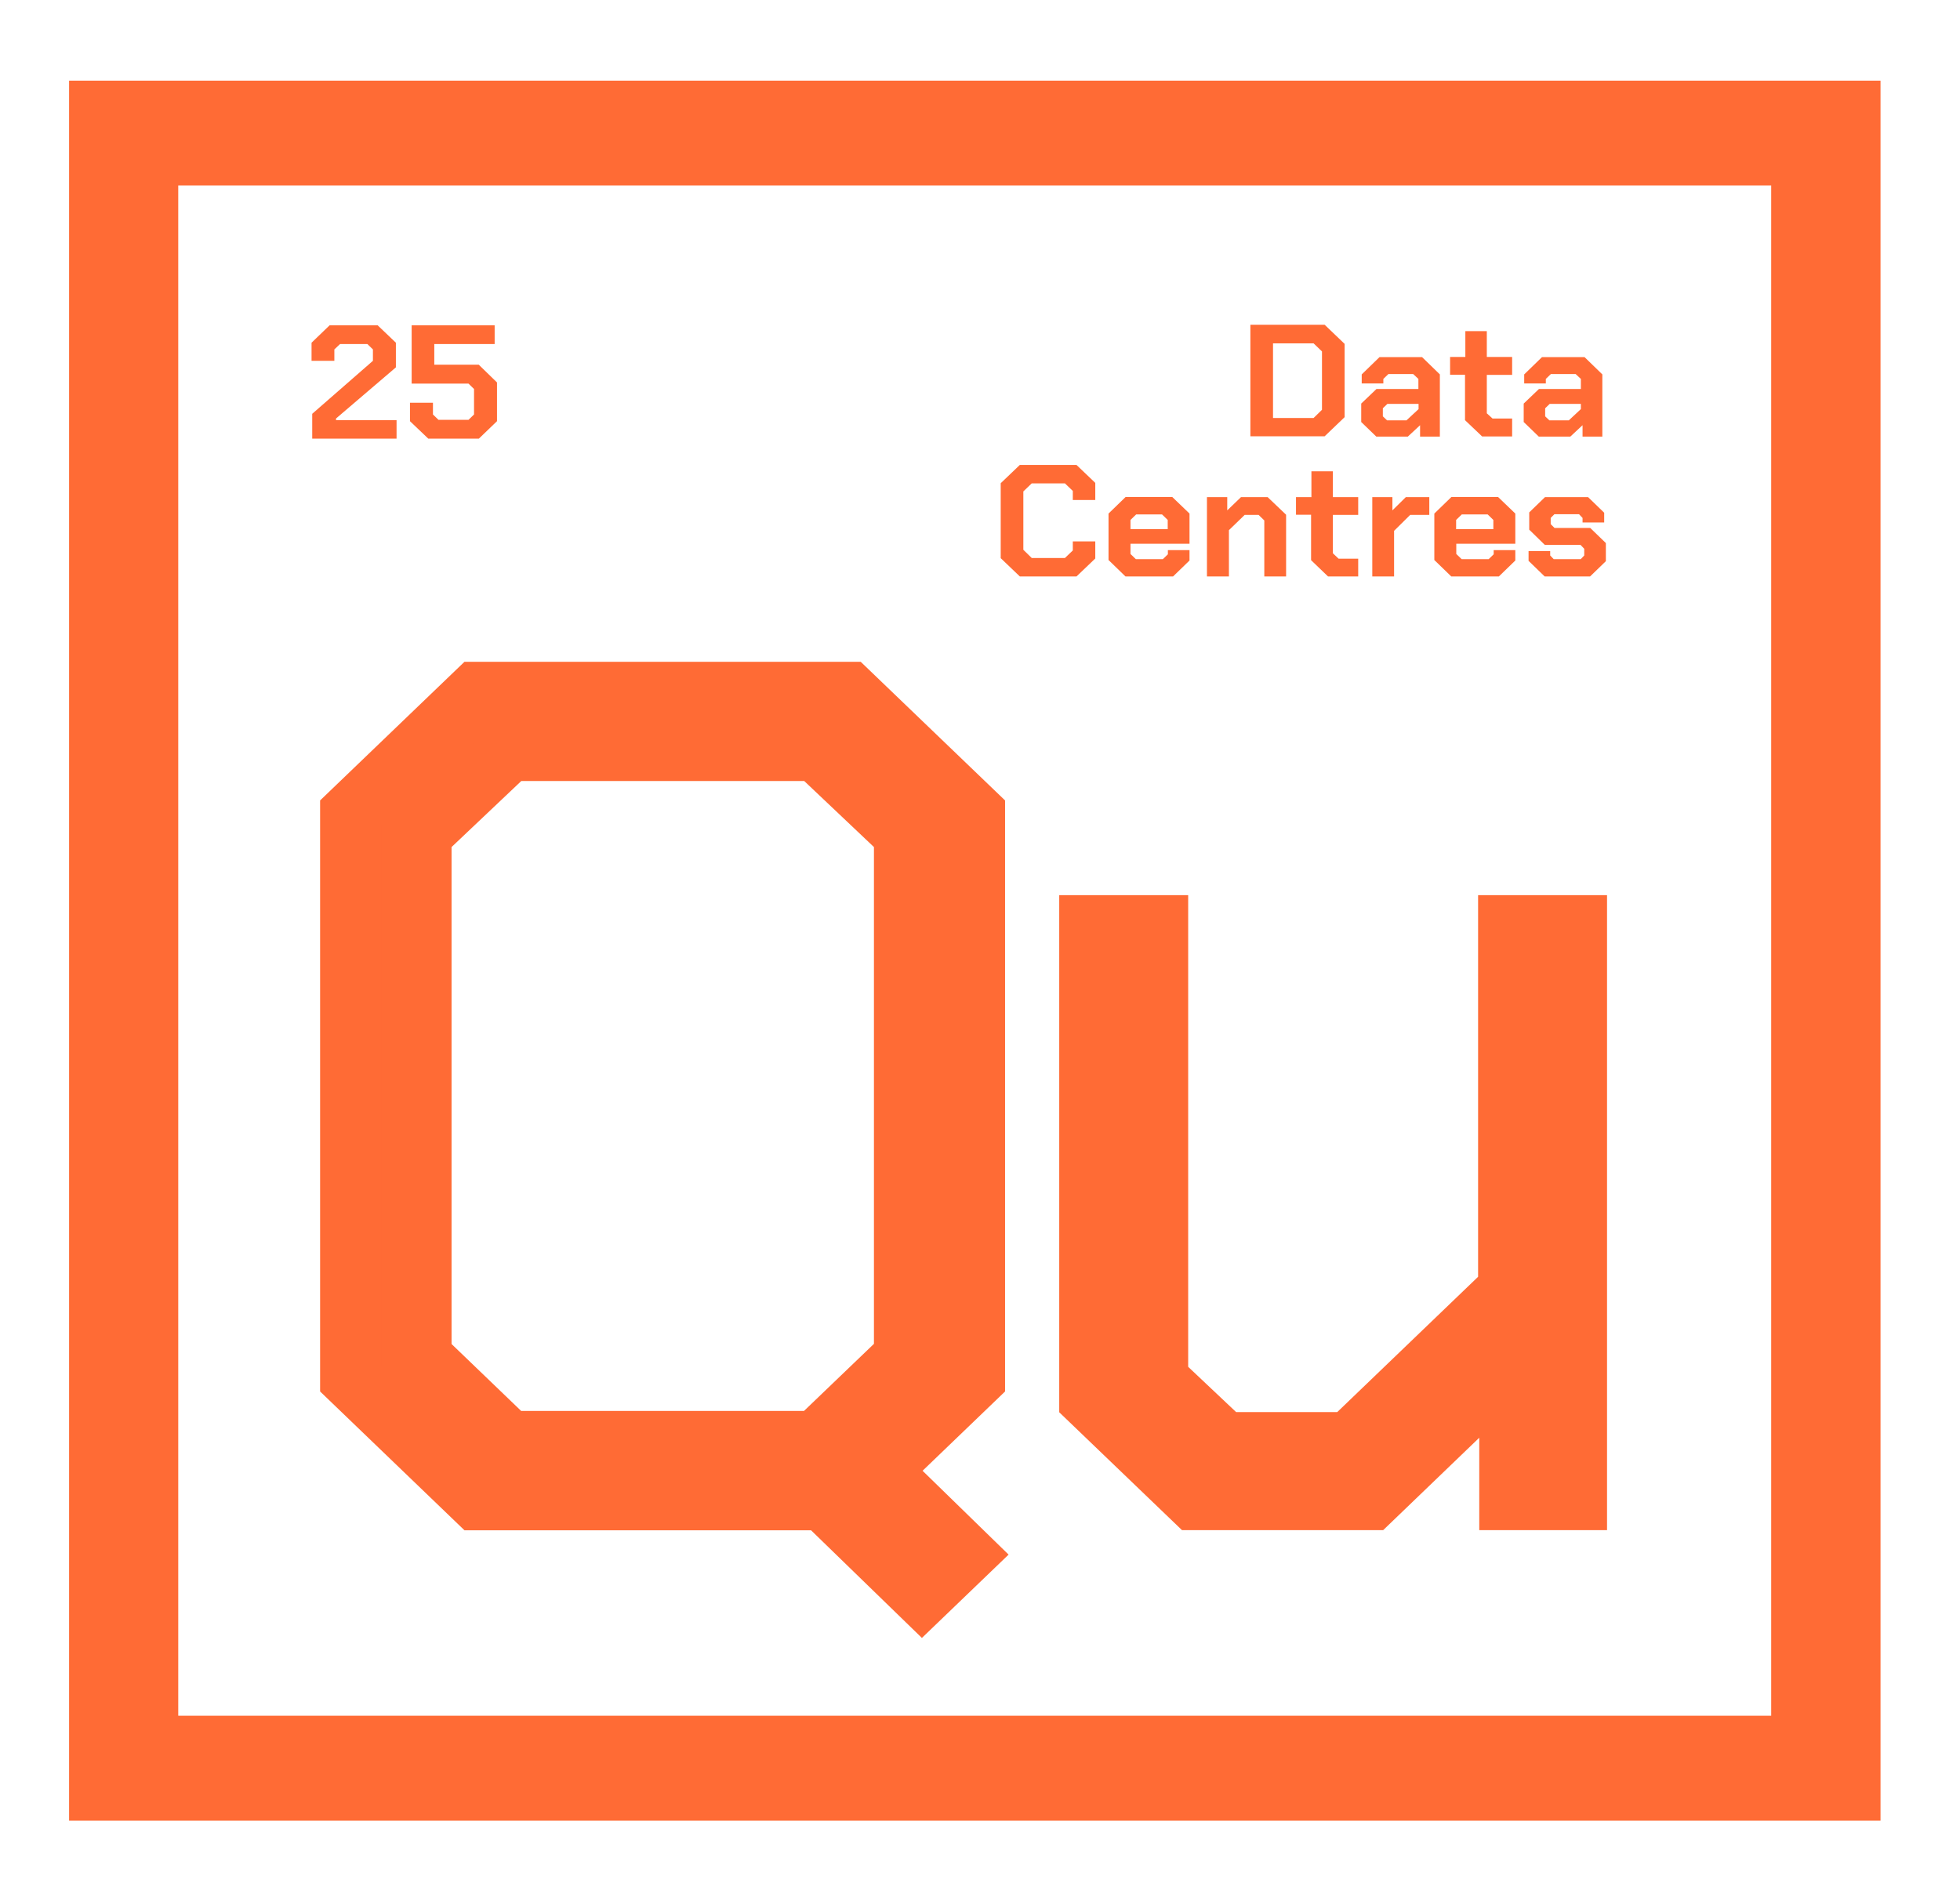
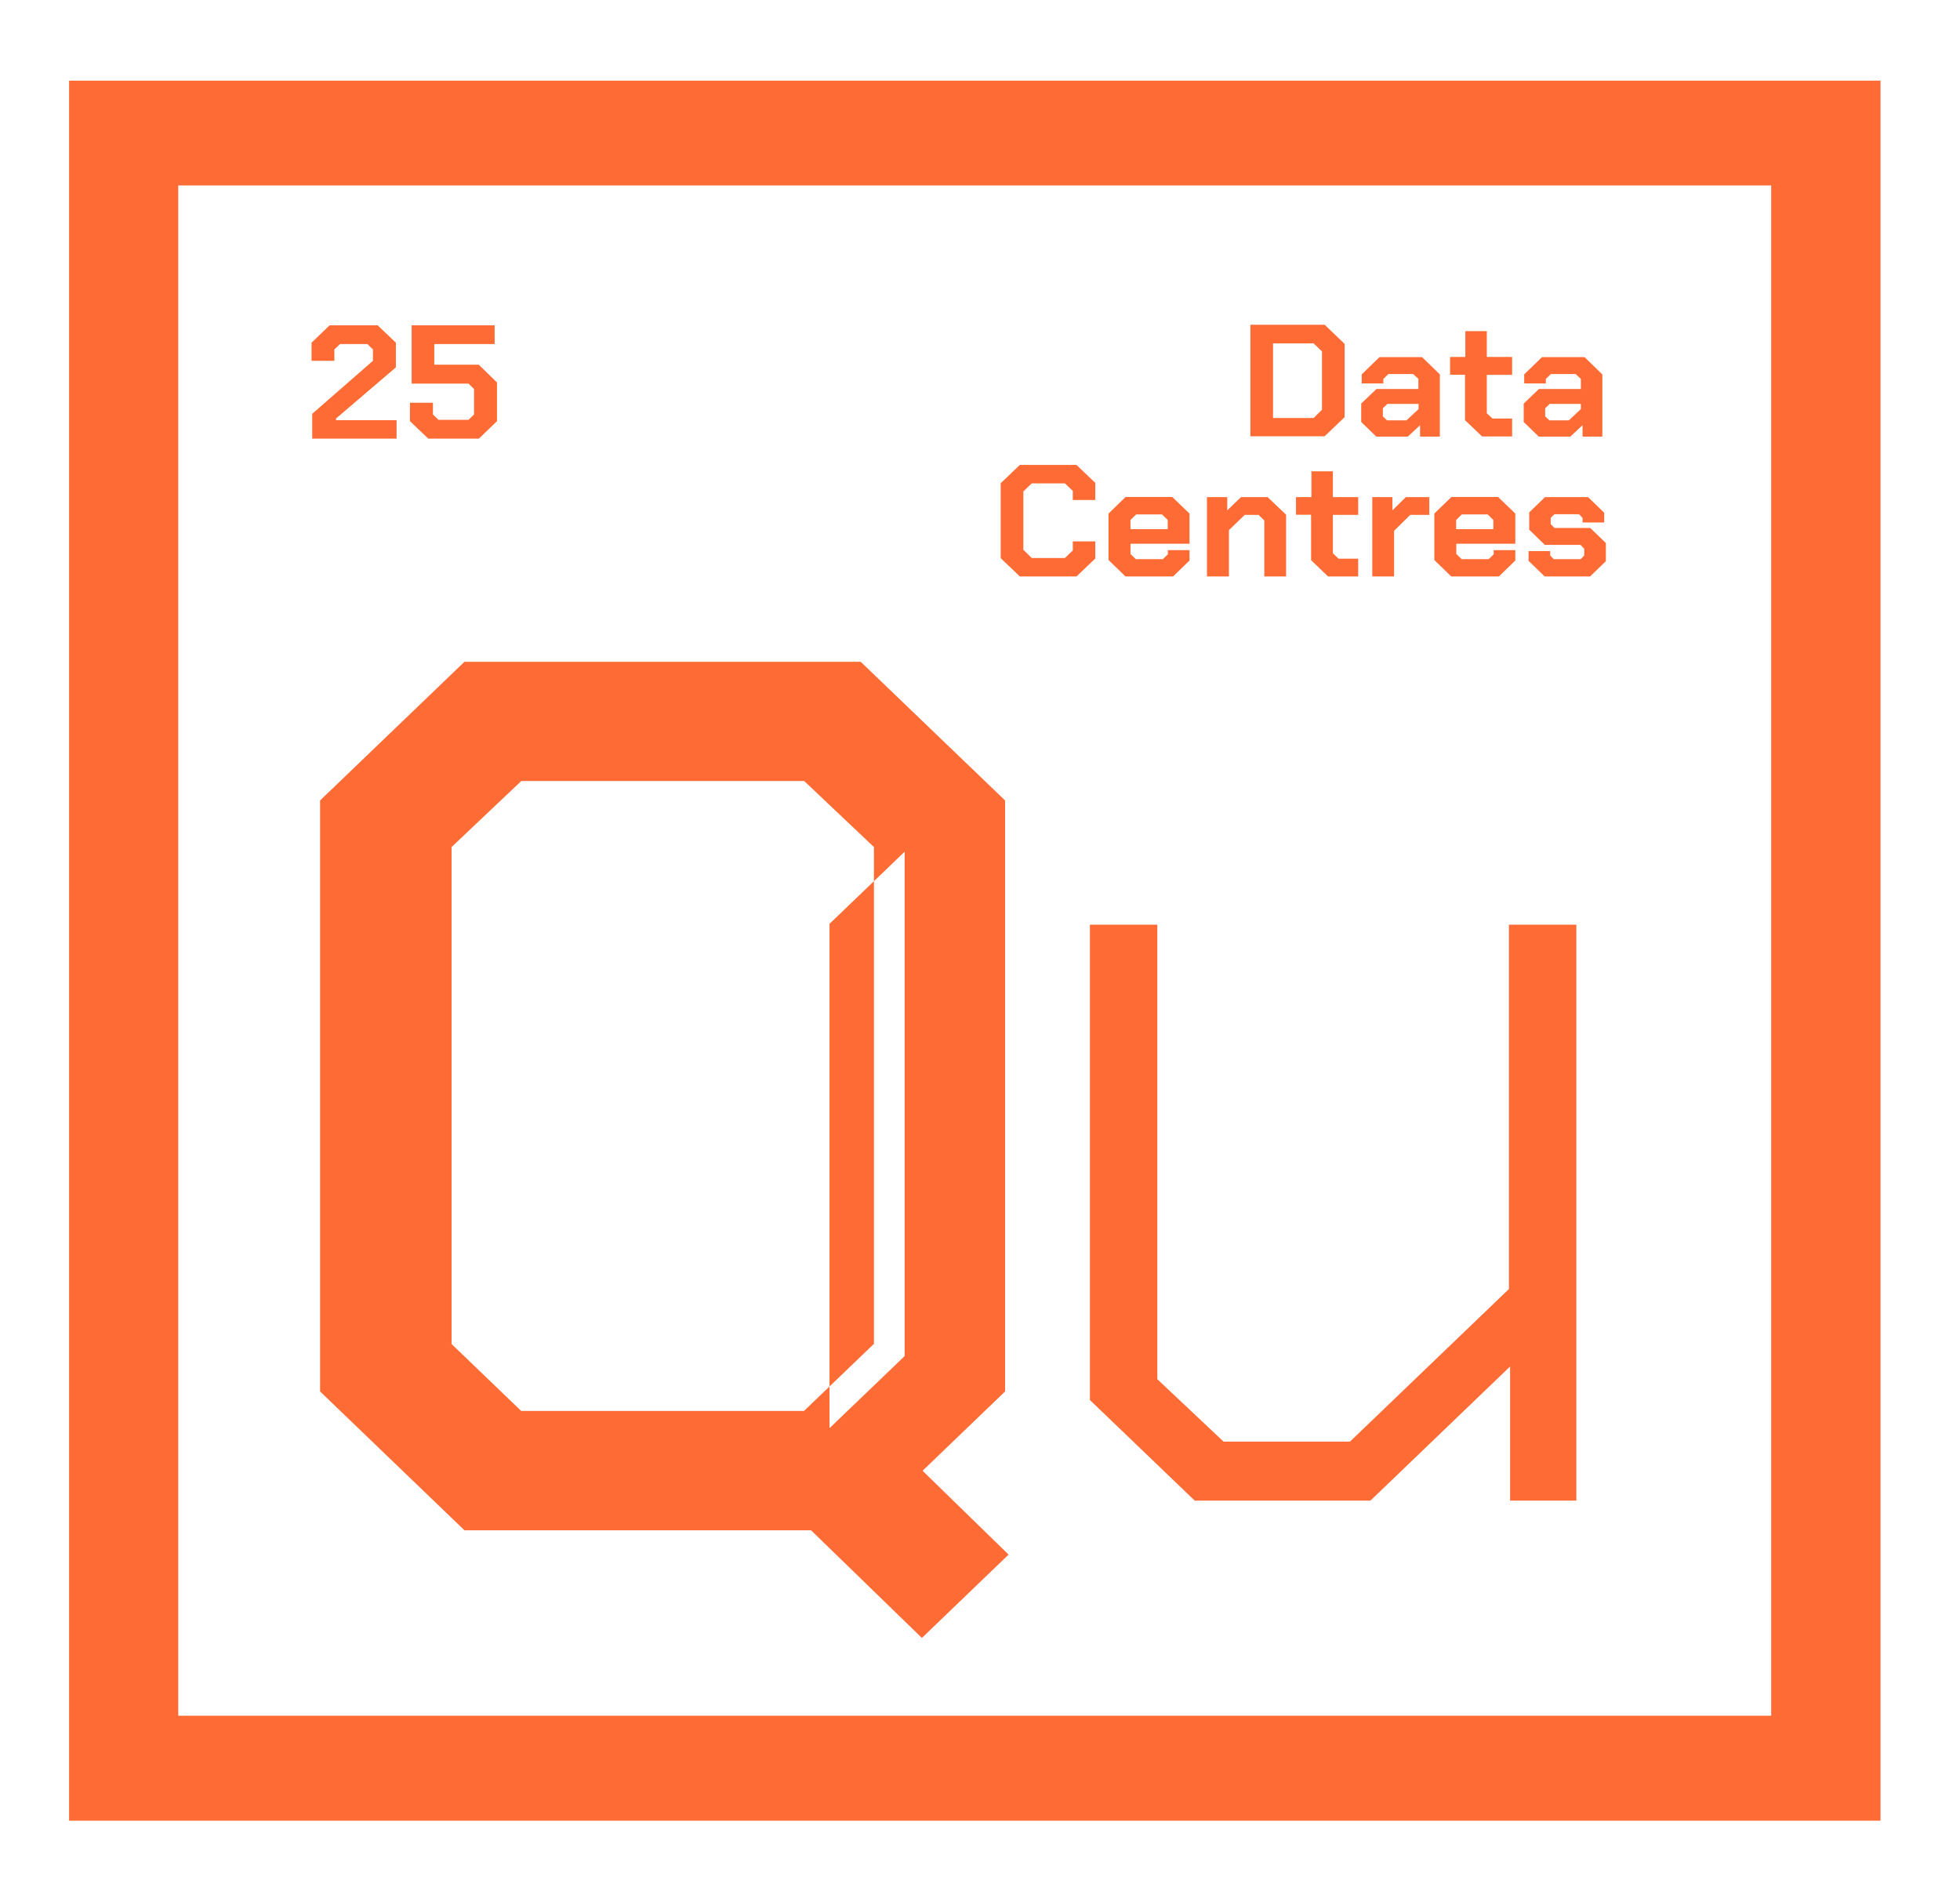
<svg xmlns="http://www.w3.org/2000/svg" id="Layer_1" version="1.1" viewBox="0 0 116.89 112.94">
  <defs>
    <style>
      .st0 {
        fill: #ff6b35;
      }
    </style>
  </defs>
  <path class="st0" d="M53.95,80.88v-31.1l-5.24-4.97h-18.38l-5.24,4.97v31.1l5.24,5.03h18.38l5.24-5.03ZM57.57,92.7l-2.59,2.48-5.85-5.69h-20.68l-7.54-7.24v-33.79l7.54-7.24h22.11l7.54,7.24v33.79l-5.67,5.45,5.13,5h0Z" />
-   <path class="st0" d="M31.09,84.15h16.86l4.17-4v-29.63l-4.16-3.94h-16.87l-4.16,3.94v29.64l4.16,4h0ZM49.47,87.68h-19.9l-6.32-6.07v-32.57l6.32-5.99h19.88l6.33,5.99v32.57l-6.32,6.07h.01ZM29.22,87.73h20.67l-.04-.04,6.42-6.17v-32.33l-6.46-6.21h-20.59l-6.46,6.21v32.33s6.46,6.21,6.46,6.21ZM54.98,97.69l-6.61-6.42h-20.67l-8.61-8.28v-35.25l8.61-8.27h23.63l8.61,8.27v35.25l-4.92,4.73,5.13,5-5.18,4.98h.01Z" />
+   <path class="st0" d="M31.09,84.15h16.86l4.17-4v-29.63l-4.16-3.94h-16.87l-4.16,3.94v29.64l4.16,4h0ZM49.47,87.68h-19.9l-6.32-6.07v-32.57l6.32-5.99h19.88l6.33,5.99l-6.32,6.07h.01ZM29.22,87.73h20.67l-.04-.04,6.42-6.17v-32.33l-6.46-6.21h-20.59l-6.46,6.21v32.33s6.46,6.21,6.46,6.21ZM54.98,97.69l-6.61-6.42h-20.67l-8.61-8.28v-35.25l8.61-8.27h23.63l8.61,8.27v35.25l-4.92,4.73,5.13,5-5.18,4.98h.01Z" />
  <polygon class="st0" points="65 83.5 65 55.15 69.02 55.15 69.02 82.26 72.97 85.98 80.51 85.98 89.99 76.88 89.99 55.15 94.01 55.15 94.01 89.5 90.06 89.5 90.06 81.5 81.73 89.5 71.25 89.5 65 83.5" />
-   <path class="st0" d="M72.01,87.74h.2l-5.02-4.74v-26.08h-.35v25.85l5.17,4.97ZM91.89,87.74h.28v-30.82h-.35v20.39l.07-.07v10.49h0ZM95.84,91.26h-7.62v-5.51l-5.73,5.51h-12l-7.32-7.03v-30.84h7.69v28.13l2.86,2.7h6.03l8.4-8.07v-22.76h7.69v37.87Z" />
  <path class="st0" d="M78.34,24.93l.5-.49v-3.48l-.5-.48h-2.42v4.45h2.42ZM74.57,19.37h4.43l1.19,1.14v4.37l-1.19,1.14h-4.43s0-6.65,0-6.65Z" />
  <path class="st0" d="M83.89,25.06l.71-.66v-.31h-1.86l-.27.26v.48l.25.24h1.17ZM81.18,25.15v-1.08l.91-.87h2.5v-.6l-.31-.29h-1.48l-.3.29v.27h-1.29v-.54l1.06-1.03h2.54l1.06,1.03v3.71h-1.18v-.68l-.73.68h-1.88l-.91-.88h.01Z" />
  <polygon class="st0" points="87.37 25.06 87.37 22.35 86.48 22.35 86.48 21.29 87.39 21.29 87.39 19.75 88.67 19.75 88.67 21.29 90.18 21.29 90.18 22.36 88.67 22.36 88.67 24.65 89.01 24.96 90.18 24.96 90.18 26.03 88.39 26.03 87.37 25.06" />
  <path class="st0" d="M93.57,25.06l.71-.66v-.31h-1.86l-.27.26v.48l.25.24h1.17ZM90.87,25.15v-1.08l.91-.87h2.5v-.6l-.31-.29h-1.48l-.3.29v.27h-1.29v-.54l1.06-1.03h2.54l1.06,1.03v3.71h-1.18v-.68l-.73.68h-1.88l-.91-.88h0Z" />
  <polygon class="st0" points="59.68 33.29 59.68 28.82 60.82 27.73 64.2 27.73 65.32 28.8 65.32 29.82 63.98 29.82 63.98 29.28 63.51 28.83 61.53 28.83 61.03 29.31 61.03 32.79 61.53 33.28 63.51 33.28 63.98 32.83 63.98 32.29 65.32 32.29 65.32 33.31 64.2 34.38 60.82 34.38 59.68 33.29" />
  <path class="st0" d="M69.64,31.56v-.55l-.34-.33h-1.54l-.34.33v.55s2.22,0,2.22,0ZM66.11,33.41v-2.78l1.02-.99h2.78l1.03.99v1.8h-3.52v.61l.32.31h1.61l.3-.29v-.25h1.29v.62l-.98.95h-2.84l-1-.97h-.01Z" />
  <polygon class="st0" points="71.98 29.65 73.19 29.65 73.19 30.44 74.01 29.65 75.6 29.65 76.7 30.7 76.7 34.38 75.4 34.38 75.4 31.04 75.06 30.71 74.23 30.71 73.29 31.62 73.29 34.38 71.98 34.38 71.98 29.65" />
  <polygon class="st0" points="78.19 33.41 78.19 30.7 77.29 30.7 77.29 29.65 78.21 29.65 78.21 28.11 79.49 28.11 79.49 29.65 81 29.65 81 30.71 79.49 30.71 79.49 33 79.83 33.32 81 33.32 81 34.38 79.2 34.38 78.19 33.41" />
  <polygon class="st0" points="81.84 29.65 83.04 29.65 83.04 30.44 83.84 29.65 85.24 29.65 85.24 30.71 84.1 30.71 83.14 31.66 83.14 34.38 81.84 34.38 81.84 29.65" />
  <path class="st0" d="M89.06,31.56v-.55l-.34-.33h-1.54l-.34.33v.55s2.22,0,2.22,0ZM85.54,33.41v-2.78l1.02-.99h2.78l1.03.99v1.8h-3.52v.61l.32.31h1.61l.3-.29v-.25h1.29v.62l-.98.95h-2.84l-1-.97h-.01Z" />
  <polygon class="st0" points="91.16 33.45 91.16 32.87 92.45 32.87 92.45 33.13 92.66 33.35 94.27 33.35 94.48 33.13 94.48 32.73 94.26 32.5 92.13 32.5 91.2 31.59 91.2 30.56 92.14 29.65 94.71 29.65 95.67 30.58 95.67 31.16 94.38 31.16 94.38 30.89 94.17 30.67 92.7 30.67 92.48 30.89 92.48 31.26 92.71 31.49 94.84 31.49 95.77 32.39 95.77 33.47 94.83 34.38 92.12 34.38 91.16 33.45" />
  <polygon class="st0" points="18.62 24.68 22.24 21.52 22.24 20.84 21.91 20.52 20.28 20.52 19.94 20.84 19.94 21.52 18.58 21.52 18.58 20.44 19.66 19.4 22.52 19.4 23.61 20.44 23.61 21.91 20.04 24.96 20.04 25.06 23.65 25.06 23.65 26.16 18.62 26.16 18.62 24.68" />
  <polygon class="st0" points="24.45 25.12 24.45 24.02 25.82 24.02 25.82 24.72 26.15 25.04 27.94 25.04 28.27 24.72 28.27 23.2 27.94 22.88 24.55 22.88 24.55 19.4 29.5 19.4 29.5 20.52 25.9 20.52 25.9 21.75 28.55 21.75 29.64 22.81 29.64 25.12 28.56 26.16 25.54 26.16 24.45 25.12" />
  <path class="st0" d="M112.15,4.81H4.12v103.78h108.03V4.81ZM105.64,102.33H10.63V11.06h95v91.27h.01Z" />
</svg>